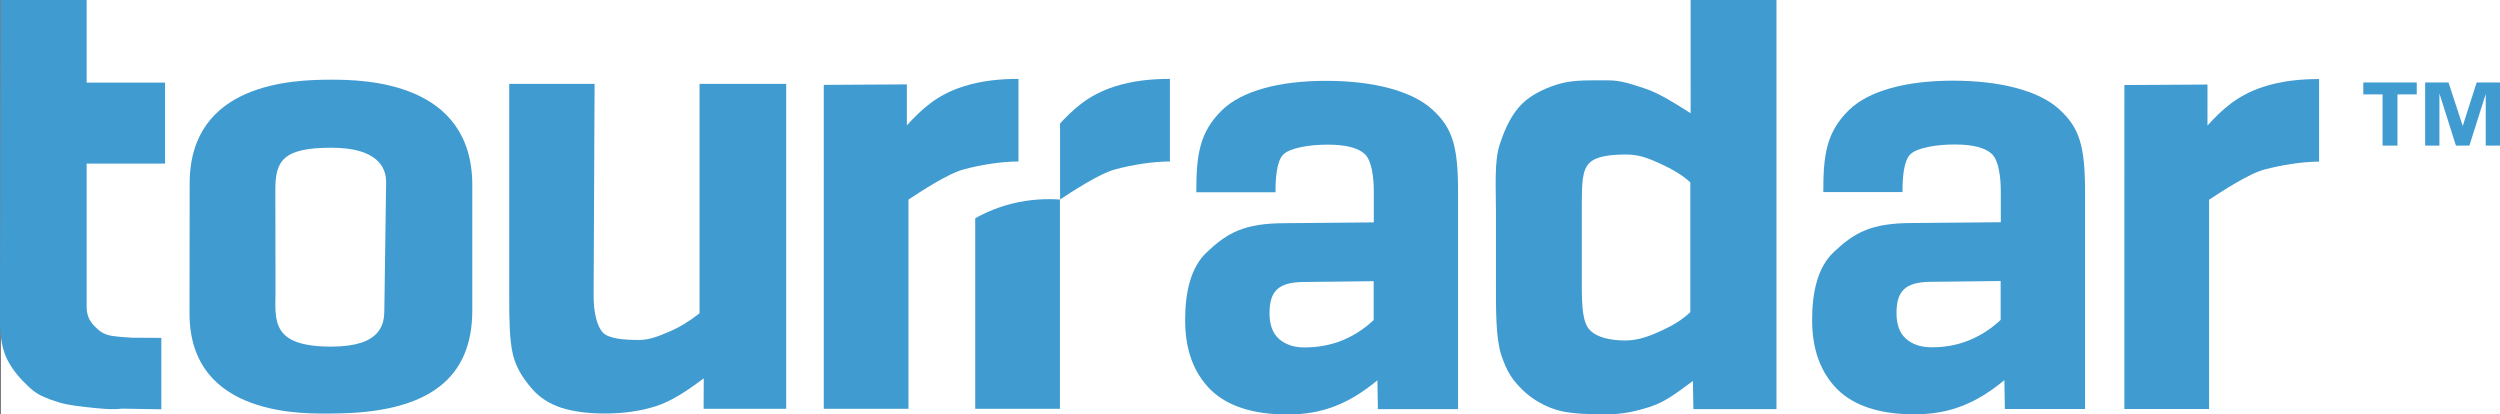
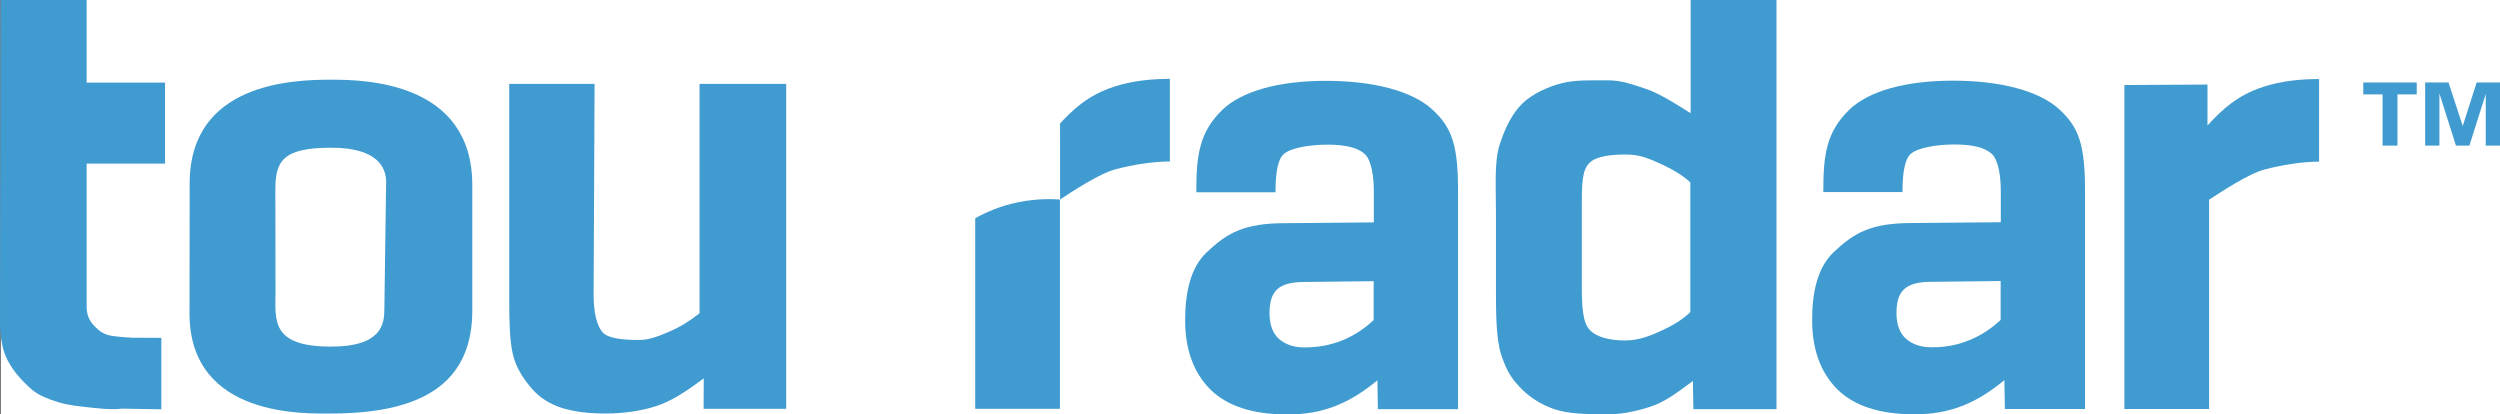
<svg xmlns="http://www.w3.org/2000/svg" version="1.1" id="Layer_1" x="0px" y="0px" viewBox="0 0 1543.5 255.9" style="enable-background:new 0 0 1543.5 255.9;" xml:space="preserve">
  <rect x="0" y="0" width="1543.5" height="255.9" fill="#333333" stroke="none" />
  <style type="text/css">
	.st0{fill:#FFFFFF;}
	.st1{fill:#409BD0;}
</style>
  <rect x="0.4" class="st0" width="1543.1" height="255.9" />
  <g>
    <path class="st1" d="M75.2,252.3c-6.4,0.9-16.1-0.3-23.1-1.1c-8.7-0.9-14.2-2-20.7-4.4c-6.2-2.3-9.6-4.1-14-8.3s-9-9.1-12.5-15.7   C1.4,216.3,0,208.2,0,197.7L0.4,0h53.1v51h48.4v50H53.5v88.6c0,6.3,2.9,9.9,5.3,12.2c2.4,2.4,5.1,4.8,10.5,5.6   c4.5,0.7,12.4,1.1,12.4,1.1l17.9,0.1v44.1L75.2,252.3z" />
    <path class="st1" d="M204.5,255.3c-14.6,0-87.5,3.2-87.5-61.8l0.1-80.2c0-62.3,64-64.1,87.4-64.1c20.6,0,87.1,1.2,87.1,65.1v77.5   C291.5,232.3,266.5,255.3,204.5,255.3z M204.5,214c31.1,0,32.8-14,32.8-22.9l1.1-78.7c0-8.9-5.2-21.2-33.9-21.2   c-30.2,0-34.5,8.4-34.5,26.1l0.1,62.7C170,197.8,167.1,214,204.5,214z" />
    <path class="st1" d="M434.5,233.6c-11.3,8.4-20.2,14.2-29.6,17.2c-9.4,3-19.9,4.5-31.5,4.5c-10.5,0-19.4-1.2-26.7-3.5   c-7.3-2.4-13.4-6.2-18.1-11.6s-9.7-12.2-11.9-21.2c-2.2-8.9-2.3-22.3-2.3-35.4V51.8h52.7l-0.6,130.4c0,11,2.1,19.3,5.7,23.1   c3.5,3.8,13,4.6,22.4,4.6c6,0,11.5-2.1,18.3-5c6.8-2.9,12.7-6.5,19-11.5V51.8h53.5v200.6h-51L434.5,233.6z" />
    <path class="st1" d="M1018.3,251.3c-9.4,3-17.9,4.5-25.7,4.5c-9.9,0-21.1-0.1-29.6-2.2c-8.4-2.1-16.9-6.9-23-12.9   c-6.1-6-9.6-10.9-13.1-21.5c-3.5-10.6-3.3-28.2-3.3-45.3v-42.5c0-16.8-1.1-31.4,2.3-42.1c3.4-10.7,7.9-19.4,13.9-25.3   c6-5.9,15.7-10.4,24.3-12.6c8.6-2.2,18.6-1.8,29-1.8c7.8,0,14.4,2.4,22.6,5.1c8.2,2.6,18.5,9.1,28.1,15.2V0h53v252.6h-51.3   l-0.3-17.4C1033.9,243.6,1027.6,248.3,1018.3,251.3z M981.7,203.9c4.4,4.5,12.7,6.3,21.8,6.3c8.3,0,15.7-3,22.4-6.1   c6.8-3.1,12.8-6.7,17.7-11.4v-80.1c-4.9-4.6-11.5-8.3-18.2-11.4c-6.8-3.1-12.9-5.8-21.2-5.8c-9.1,0-18.6,0.8-23,5.3   c-4.4,4.5-4.6,12.6-4.6,26.5v48.6C976.6,189.8,977.2,199.4,981.7,203.9z" />
    <path class="st1" d="M1132.2,155.6c12.6-11.9,23-17.9,48.3-17.9l54.8-0.5v-19c0-9.2-1.4-19.5-5.7-23.3c-4.2-3.8-11.8-5.7-22.8-5.7   c-11.2,0-23.3,2-27.4,6.1c-4.1,4.1-4.8,14.4-4.8,23.3h-48.9c0-22.5,1.7-37,16.1-50.9c12.2-11.7,35.1-17.9,64-17.9   c29.6,0,53.3,6.4,65.6,17.7c12.4,11.3,15.9,22.5,15.9,50.7v134.3h-49.5l-0.3-17.8c-17.4,14.4-33.8,21.1-55.5,21.1   c-21.4,0-37.3-5.2-47.7-15.5c-10.3-10.4-15.5-24.6-15.5-42.7C1118.8,180.3,1122.2,165,1132.2,155.6z M1215.7,210.1   c7.1-2.9,13.7-7.1,19.5-12.6v-24l-42.9,0.5c-16.2,0-21.4,5.9-21.4,19.3c0,7.2,2,12.4,5.9,15.9c4,3.4,9.1,5.2,15.5,5.2   C1200.8,214.5,1208.6,213,1215.7,210.1z" />
    <path class="st1" d="M1398.3,104.6c-10.1,2.6-27.2,14-34.4,18.7v129.2h-52.3V52.5l51.3-0.3v25.3c8.8-9.6,18.2-18.7,34.8-24   c10.9-3.5,22.4-4.7,34.1-4.7v51C1421,99.8,1408.3,102,1398.3,104.6z" />
  </g>
  <path class="st1" d="M745.1,155.7c12.6-11.9,23-17.9,48.3-17.9l54.8-0.5v-19c0-9.2-1.4-19.5-5.7-23.3c-4.2-3.8-11.8-5.7-22.8-5.7  c-11.2,0-23.3,2-27.4,6.1c-4.1,4.1-4.8,14.4-4.8,23.3h-48.9c0-22.5,1.7-37,16.1-50.9c12.2-11.7,35.1-17.9,64-17.9  c29.6,0,53.3,6.4,65.6,17.7c12.4,11.3,15.9,22.5,15.9,50.7v134.3h-49.5l-0.3-17.8c-17.4,14.4-33.8,21.1-55.5,21.1  c-21.4,0-37.3-5.2-47.7-15.5c-10.3-10.4-15.5-24.6-15.5-42.7C731.7,180.4,735.1,165.1,745.1,155.7z M828.6,210.2  c7.1-2.9,13.7-7.1,19.5-12.6v-24l-42.9,0.5c-16.2,0-21.4,5.9-21.4,19.3c0,7.2,2,12.4,5.9,15.9c4,3.4,9.1,5.2,15.5,5.2  C813.7,214.5,821.4,213.1,828.6,210.2z" />
  <path class="st1" d="M688.8,104.5c-10.1,2.6-27.2,14-34.4,18.7v129.2h-52.3V52.4l51.3-0.3v25.3c8.8-9.6,18.2-18.7,34.8-24  c10.9-3.5,22.4-4.7,34.1-4.7v51C711.6,99.7,698.9,101.8,688.8,104.5z" />
  <path class="st0" d="M654.5,123.2c-7.2-0.5-17.9-0.5-30.4,2.7c-10.9,2.8-19.4,7.2-25.2,10.7c0-29.7,0-59.5,0-89.2h55.5  C654.5,72.7,654.5,98,654.5,123.2z" />
-   <path class="st1" d="M595.3,104.5c-10.1,2.6-27.2,14-34.4,18.7v129.2h-52.3V52.4l51.3-0.3v25.3c8.8-9.6,18.2-18.7,34.8-24  c10.9-3.5,22.4-4.7,34.1-4.7v51C618.1,99.7,605.4,101.8,595.3,104.5z" />
  <g>
    <path class="st1" d="M1492.1,50.9v7.4h-11.9v31.6h-9.2V58.3h-11.9v-7.4H1492.1z" />
    <path class="st1" d="M1497.2,50.9h14.5l8.8,26.9l8.6-26.9h14.4v39h-8.8V58l-10.1,31.9h-8.3l-10.2-32.2v32.2h-8.8V50.9z" />
  </g>
</svg>